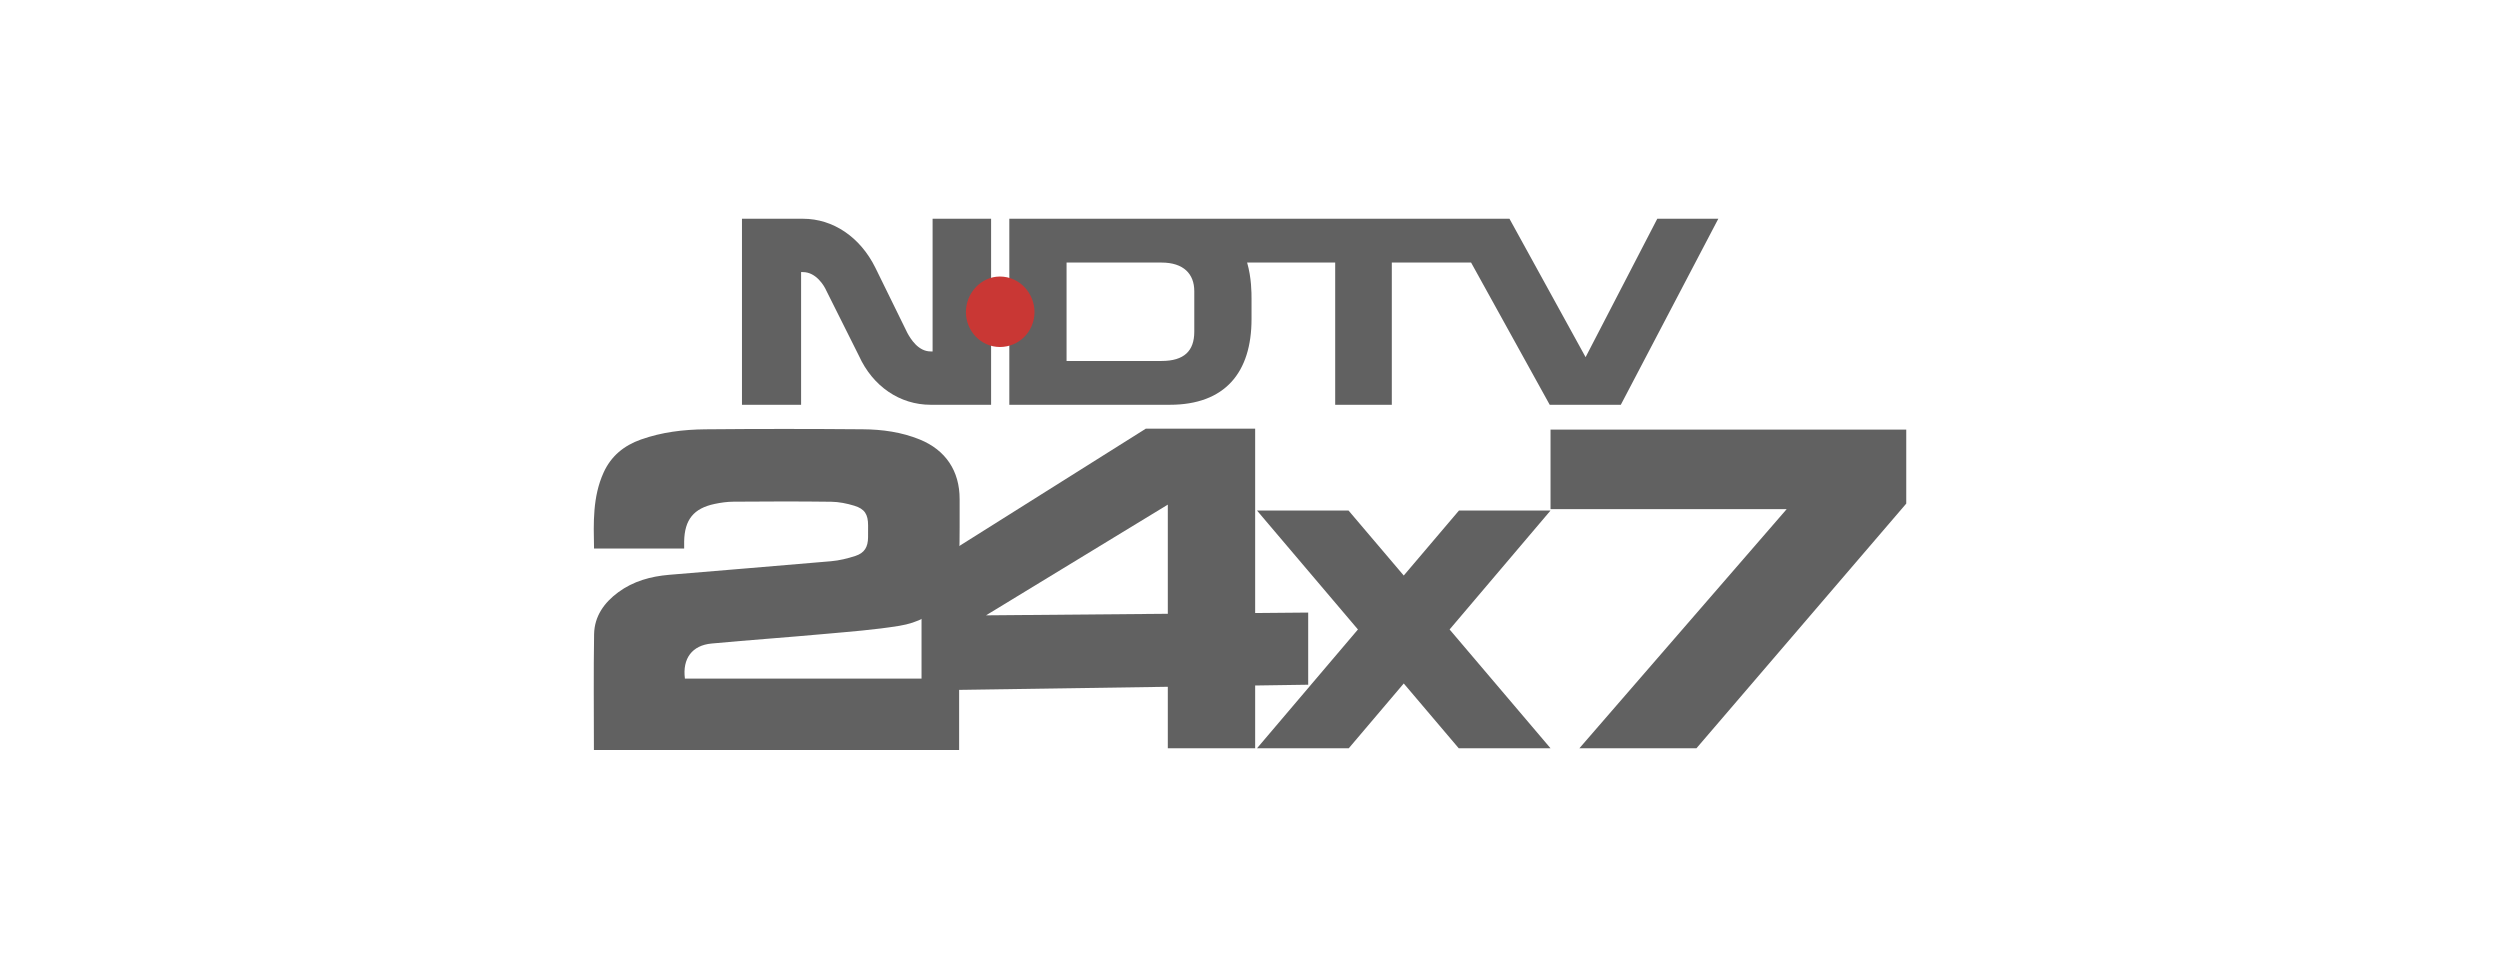
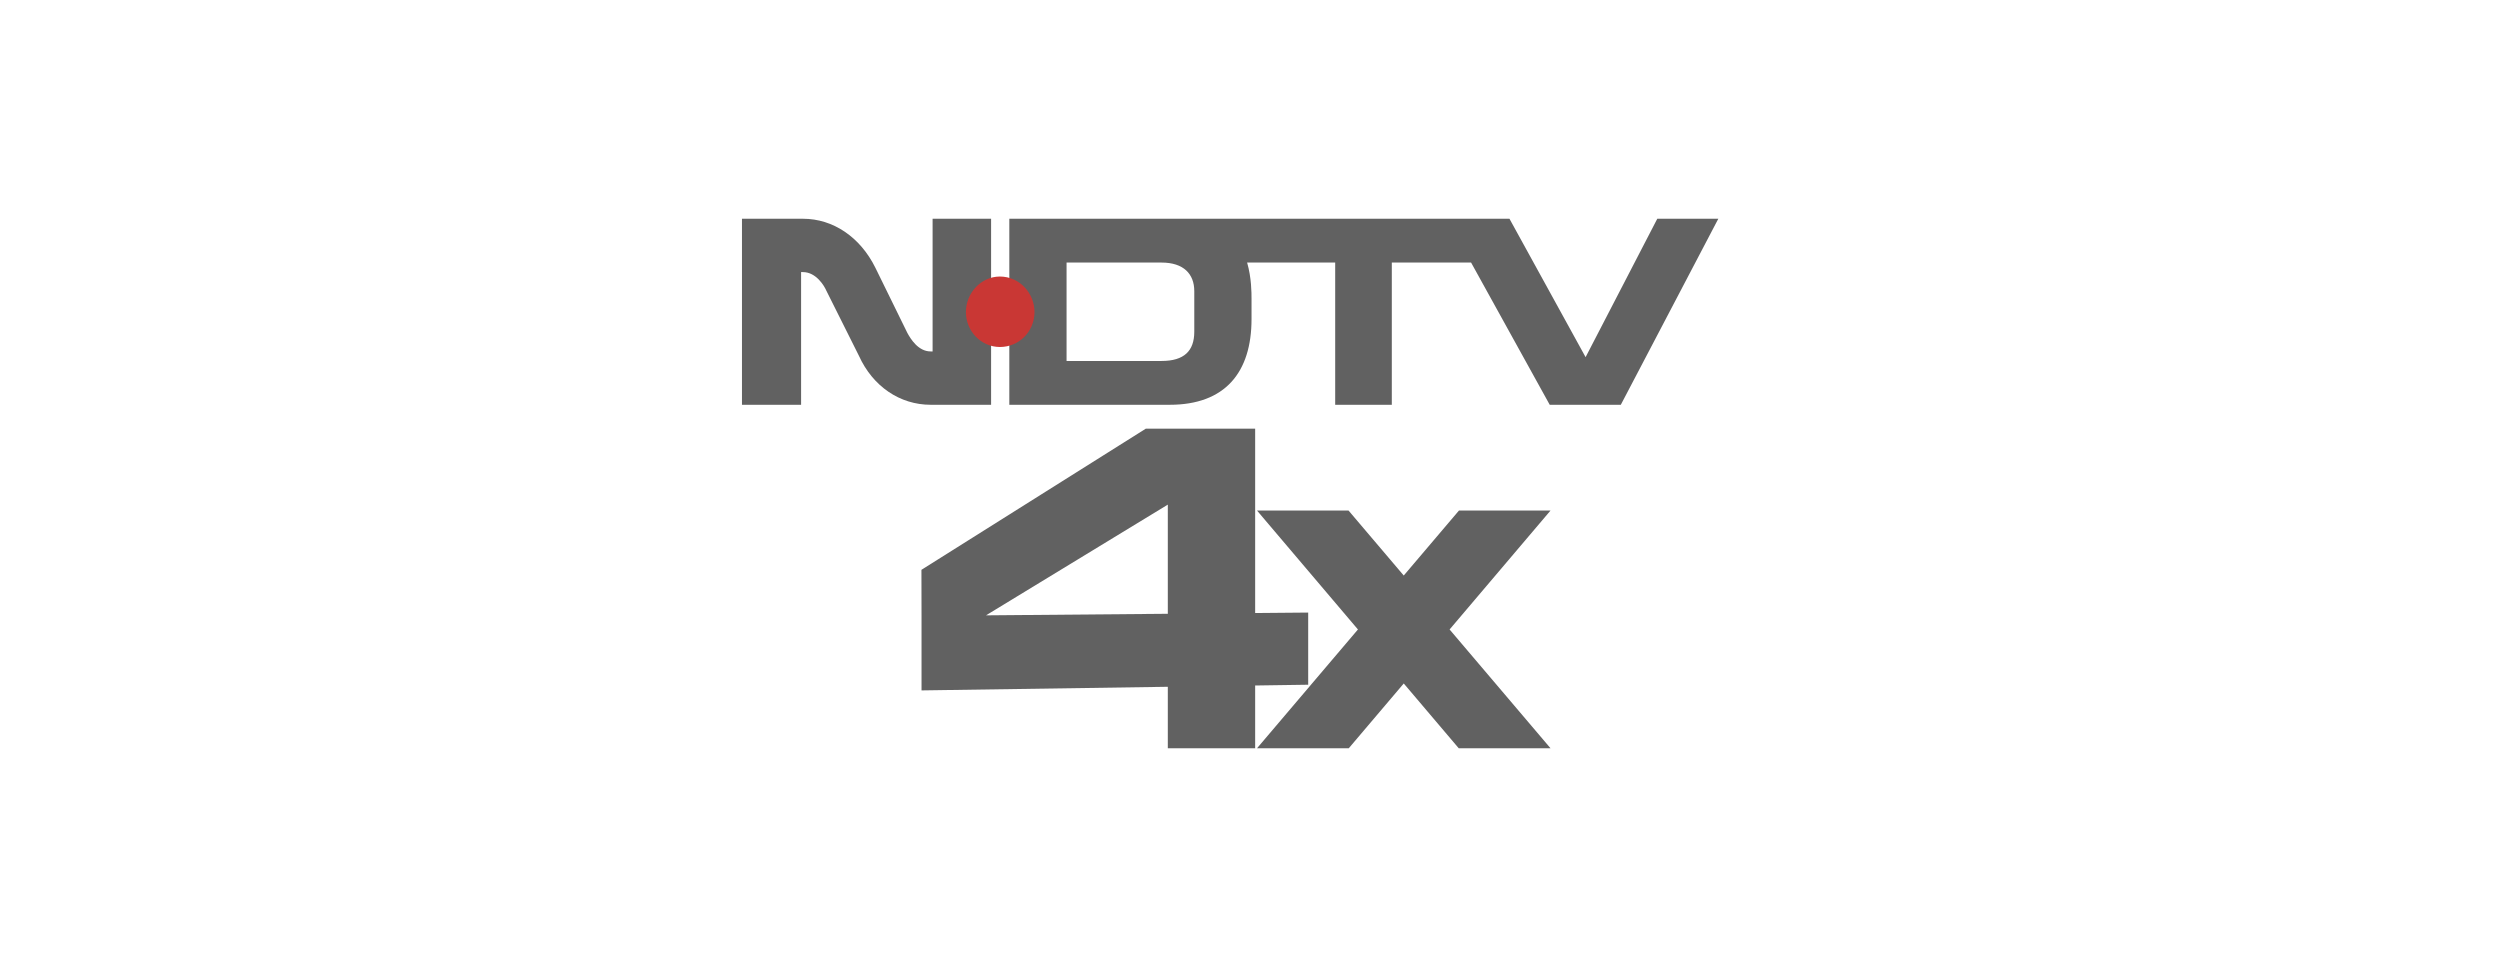
<svg xmlns="http://www.w3.org/2000/svg" width="80px" height="31px" viewBox="0 0 80 31" version="1.1">
  <title>Artboard</title>
  <g id="Artboard" stroke="none" stroke-width="1" fill="none" fill-rule="evenodd">
    <g id="NDTV24x7" transform="translate(19, 7)" fill-rule="nonzero">
      <path d="M10.843,4.246 L10.782,4.246 C10.38,4.246 10.138,3.84 10.037,3.657 L9.01,1.564 C8.527,0.589 7.662,0 6.695,0 L4.743,0 L4.743,5.953 L6.635,5.953 L6.635,1.707 L6.695,1.707 C7.118,1.707 7.38,2.154 7.44,2.296 L8.487,4.388 C8.93,5.364 9.796,5.953 10.782,5.953 L12.715,5.953 L12.715,0 L10.843,0 L10.843,4.246" id="Fill-1" fill="#616161" />
      <path d="M17.184,0 L13.298,0 L13.298,5.953 L17.184,5.953 L17.184,4.551 L15.13,4.551 L15.13,1.402 L17.184,1.402 L17.184,0 Z M34.033,0 L31.739,4.429 L29.303,0 L17.184,0 L17.184,1.402 L18.17,1.402 C18.875,1.402 19.217,1.767 19.217,2.316 L19.217,3.616 C19.217,4.226 18.895,4.551 18.17,4.551 L17.184,4.551 L17.184,5.953 L18.432,5.953 C20.203,5.953 21.049,4.917 21.049,3.21 L21.049,2.56 C21.049,2.377 21.049,1.89 20.908,1.402 L23.726,1.402 L23.726,5.953 L25.538,5.953 L25.538,1.402 L28.075,1.402 L30.591,5.953 L32.866,5.953 L35.986,0 L34.033,0 Z" id="Fill-2" fill="#616161" />
      <path d="M14.104,2.987 C14.104,3.596 13.621,4.104 12.997,4.104 C12.393,4.104 11.909,3.596 11.909,2.987 C11.909,2.377 12.393,1.849 12.997,1.849 C13.621,1.849 14.104,2.377 14.104,2.987" id="Fill-3" fill="#C93734" />
-       <polyline id="Fill-4" fill="#616161" points="30.617 6.748 30.617 9.292 38.174 9.292 31.54 16.945 35.286 16.945 42 9.115 42 6.748 30.617 6.748" />
      <polyline id="Fill-5" fill="#616161" points="30.617 9.337 27.687 9.337 25.92 11.417 24.153 9.337 21.224 9.337 24.454 13.143 21.224 16.945 24.16 16.945 25.92 14.871 27.68 16.945 30.617 16.945 27.387 13.143 30.617 9.337" />
      <path d="M12.552,12.691 L18.37,9.148 L18.37,12.641 L12.552,12.691 Z M22.862,12.602 L21.165,12.617 L21.165,6.718 L17.665,6.718 L10.486,11.234 L10.489,12.732 L10.489,12.733 L10.489,15.093 L18.37,14.977 L18.37,16.945 L21.165,16.945 L21.165,14.936 L22.862,14.911 L22.862,12.602 Z" id="Fill-6" fill="#616161" />
-       <path d="M0.005,17 C3.916,17 7.808,17 11.692,17 C11.692,16.237 11.692,15.492 11.692,14.715 C8.755,14.715 5.834,14.715 2.917,14.715 C2.834,14.07 3.149,13.651 3.768,13.593 C4.98,13.481 6.194,13.395 7.406,13.285 C8.199,13.213 8.994,13.154 9.779,13.026 C10.972,12.832 11.662,12.006 11.696,10.792 C11.713,10.185 11.707,9.577 11.708,8.97 C11.709,8.071 11.261,7.402 10.435,7.065 C9.849,6.826 9.231,6.741 8.607,6.737 C6.928,6.723 5.248,6.722 3.569,6.738 C2.869,6.745 2.174,6.828 1.506,7.066 C0.966,7.258 0.554,7.593 0.313,8.126 C-0.038,8.904 -0.007,9.728 0.009,10.553 C0.981,10.553 1.934,10.553 2.893,10.553 C2.893,10.465 2.892,10.395 2.893,10.325 C2.906,9.631 3.195,9.268 3.867,9.126 C4.065,9.084 4.269,9.055 4.47,9.054 C5.512,9.046 6.555,9.042 7.598,9.056 C7.845,9.059 8.099,9.11 8.337,9.183 C8.673,9.285 8.778,9.461 8.779,9.813 C8.779,9.94 8.78,10.067 8.778,10.194 C8.775,10.506 8.665,10.694 8.372,10.79 C8.122,10.871 7.859,10.936 7.597,10.959 C5.869,11.111 4.139,11.246 2.411,11.394 C1.825,11.444 1.268,11.595 0.784,11.952 C0.332,12.285 0.021,12.721 0.011,13.295 C-0.009,14.524 0.005,15.753 0.005,17" id="Fill-8" fill="#616161" />
    </g>
  </g>
</svg>